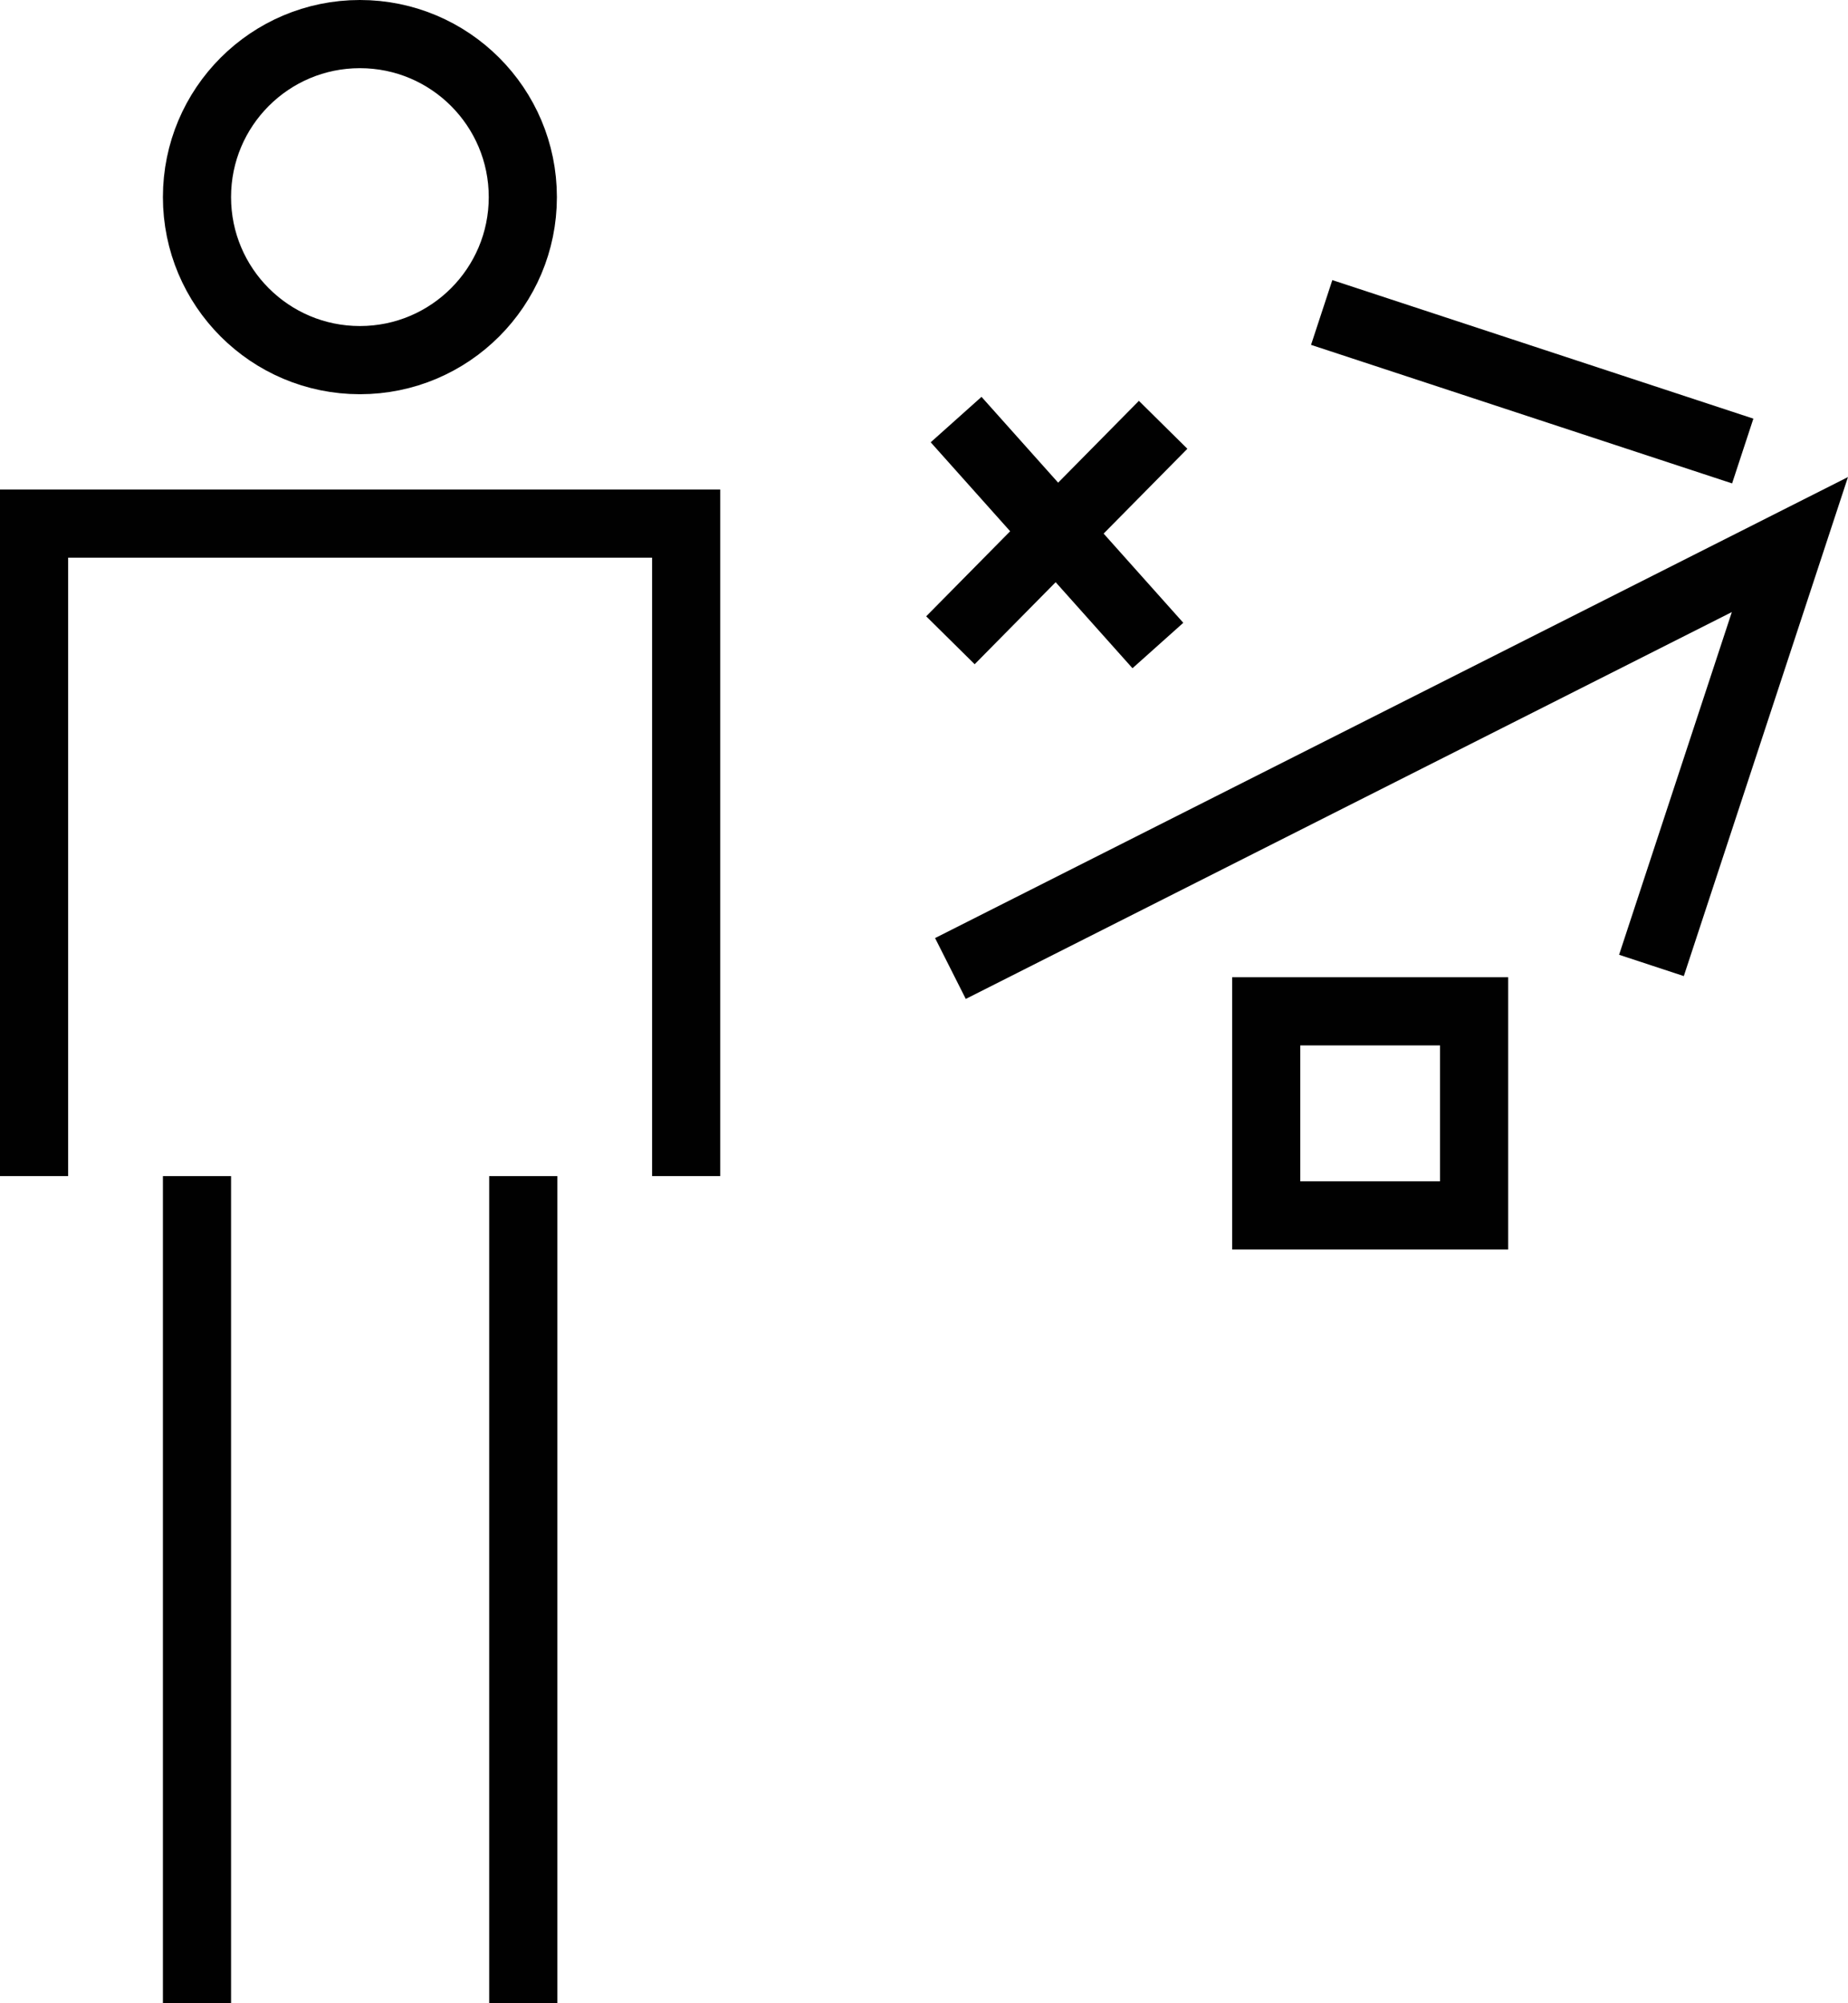
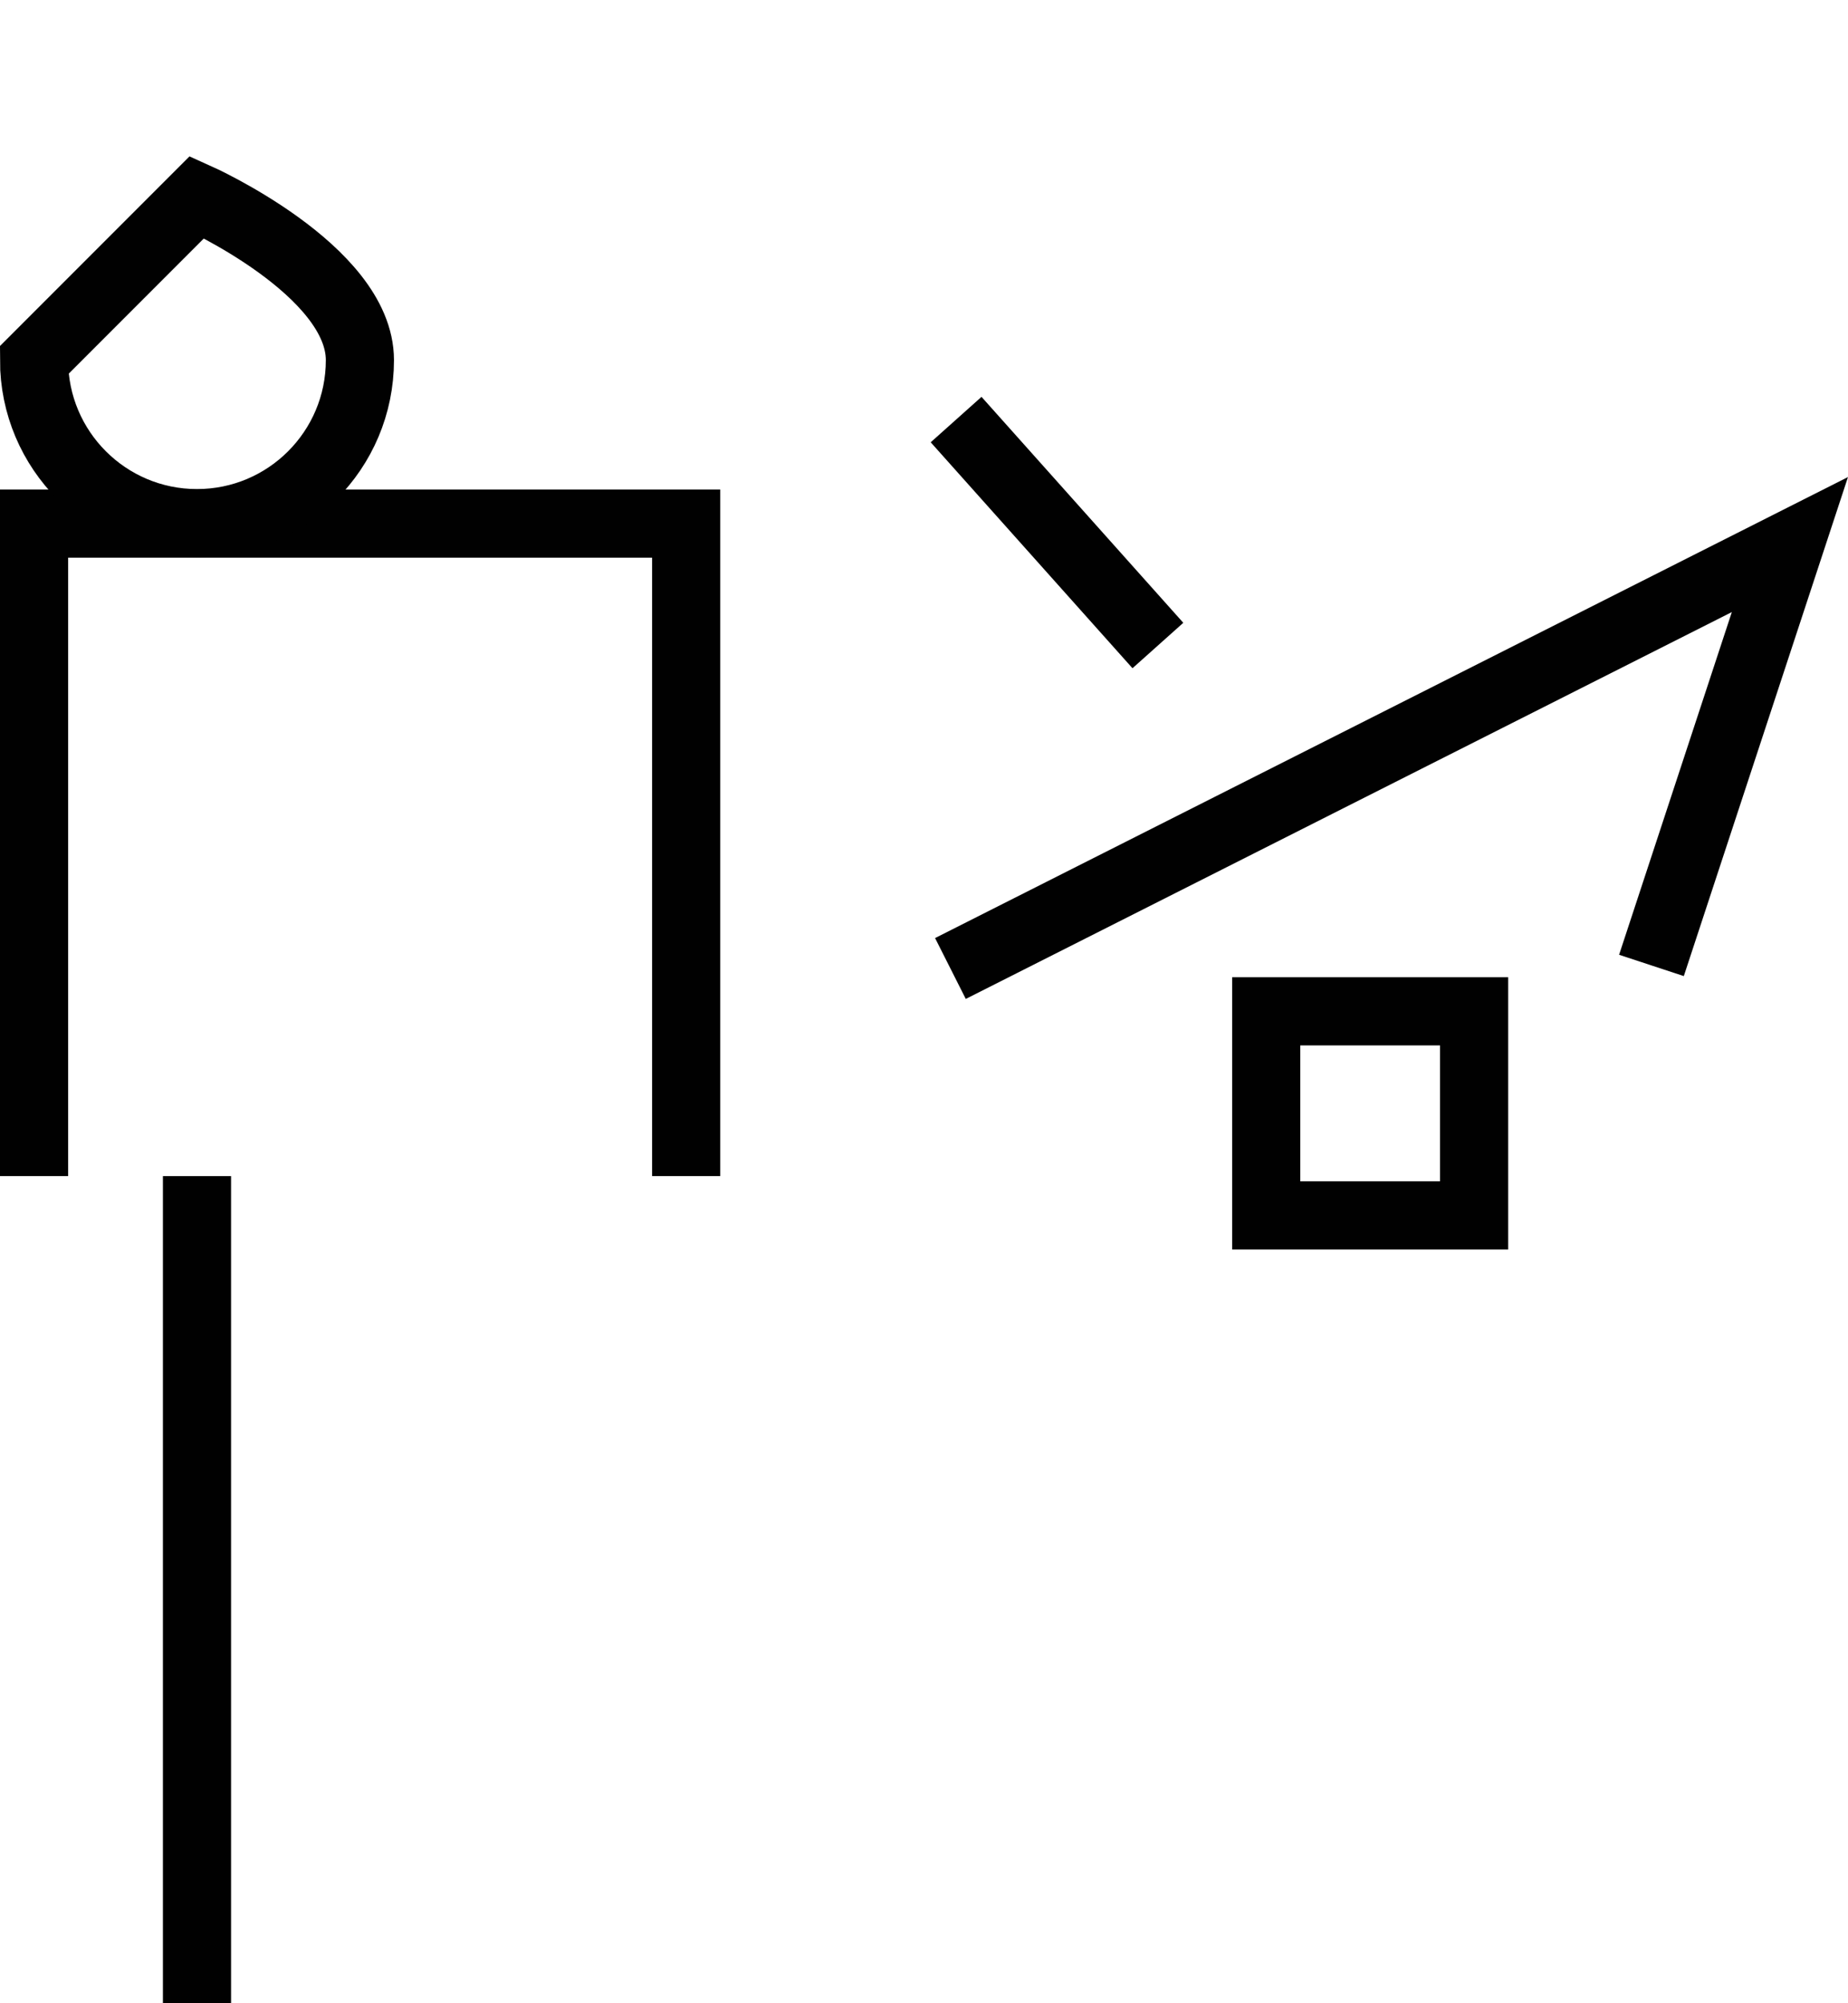
<svg xmlns="http://www.w3.org/2000/svg" id="Layer_1" viewBox="0 0 42.31 45.83">
  <g>
-     <line x1="30.26" y1="7.15" x2="39.9" y2="10.32" style="fill: none; stroke: #010101; stroke-miterlimit: 10; stroke-width: 1.56px;" />
    <polyline points="21.76 22.16 40.98 12.46 37.81 22.09" style="fill: none; stroke: #010101; stroke-miterlimit: 10; stroke-width: 1.56px;" />
  </g>
  <g>
    <polyline points=".78 26.91 .78 11.98 15.71 11.98 15.71 26.91" style="fill: none; stroke: #010101; stroke-miterlimit: 10; stroke-width: 1.56px;" />
-     <path d="M4.51,4.51c0-2.06,1.67-3.73,3.73-3.73s3.73,1.67,3.73,3.73-1.67,3.73-3.73,3.73-3.73-1.67-3.73-3.73Z" style="fill: none; stroke: #010101; stroke-miterlimit: 10; stroke-width: 1.56px;" />
-     <line x1="11.98" y1="26.91" x2="11.98" y2="45.83" style="fill: none; stroke: #010101; stroke-miterlimit: 10; stroke-width: 1.56px;" />
+     <path d="M4.51,4.51s3.73,1.67,3.73,3.73-1.67,3.73-3.73,3.73-3.73-1.67-3.73-3.73Z" style="fill: none; stroke: #010101; stroke-miterlimit: 10; stroke-width: 1.56px;" />
    <line x1="4.51" y1="26.91" x2="4.51" y2="45.83" style="fill: none; stroke: #010101; stroke-miterlimit: 10; stroke-width: 1.56px;" />
  </g>
  <rect x="28.99" y="23.14" width="4.76" height="4.67" style="fill: none; stroke: #010101; stroke-miterlimit: 10; stroke-width: 1.56px;" />
  <g>
    <line x1="21.89" y1="9.6" x2="26.51" y2="14.77" style="fill: none; stroke: #010101; stroke-miterlimit: 10; stroke-width: 1.56px;" />
-     <line x1="21.76" y1="14.65" x2="26.63" y2="9.72" style="fill: none; stroke: #010101; stroke-miterlimit: 10; stroke-width: 1.56px;" />
  </g>
</svg>